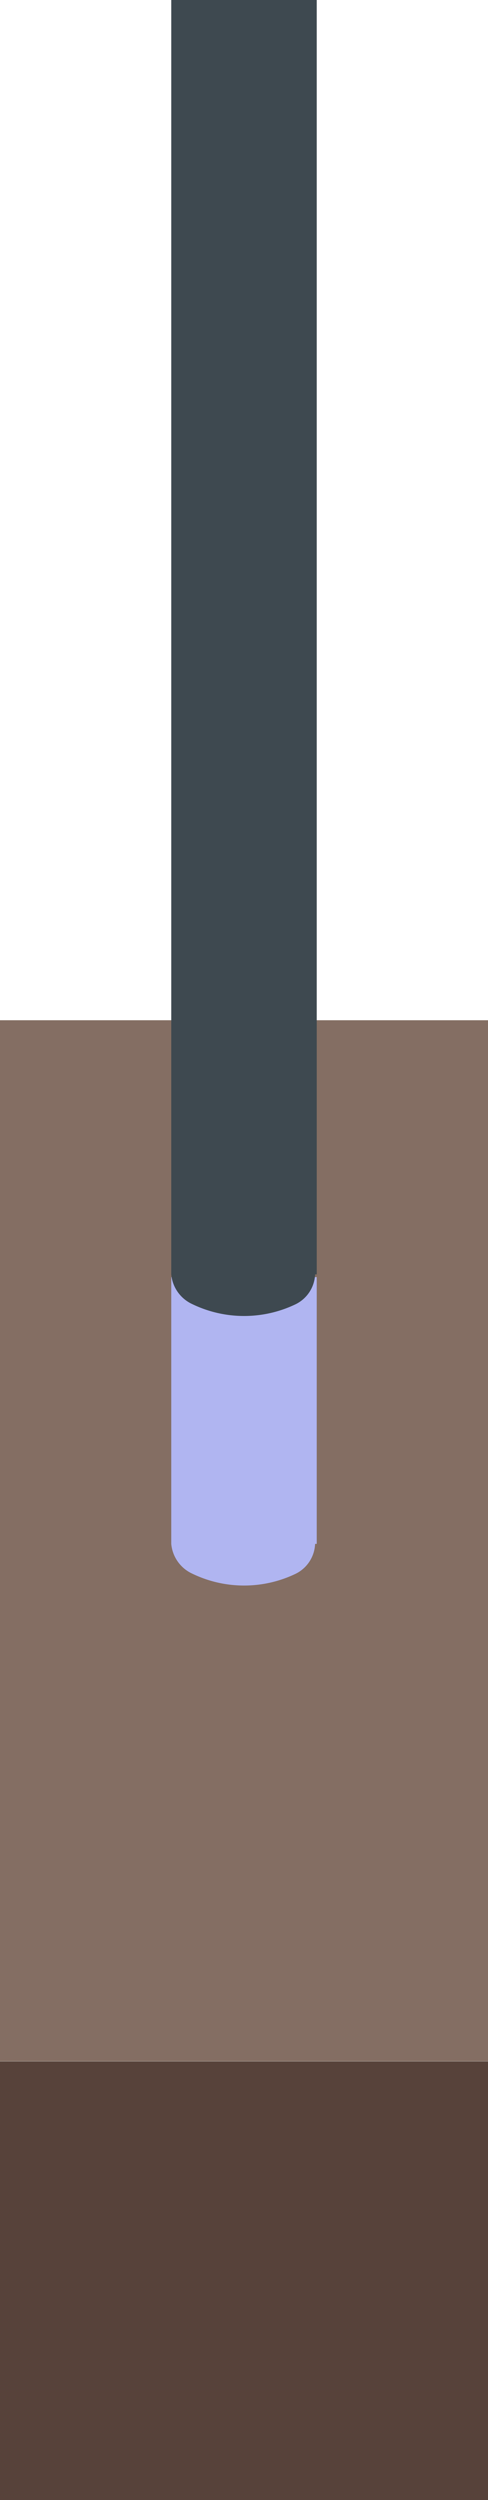
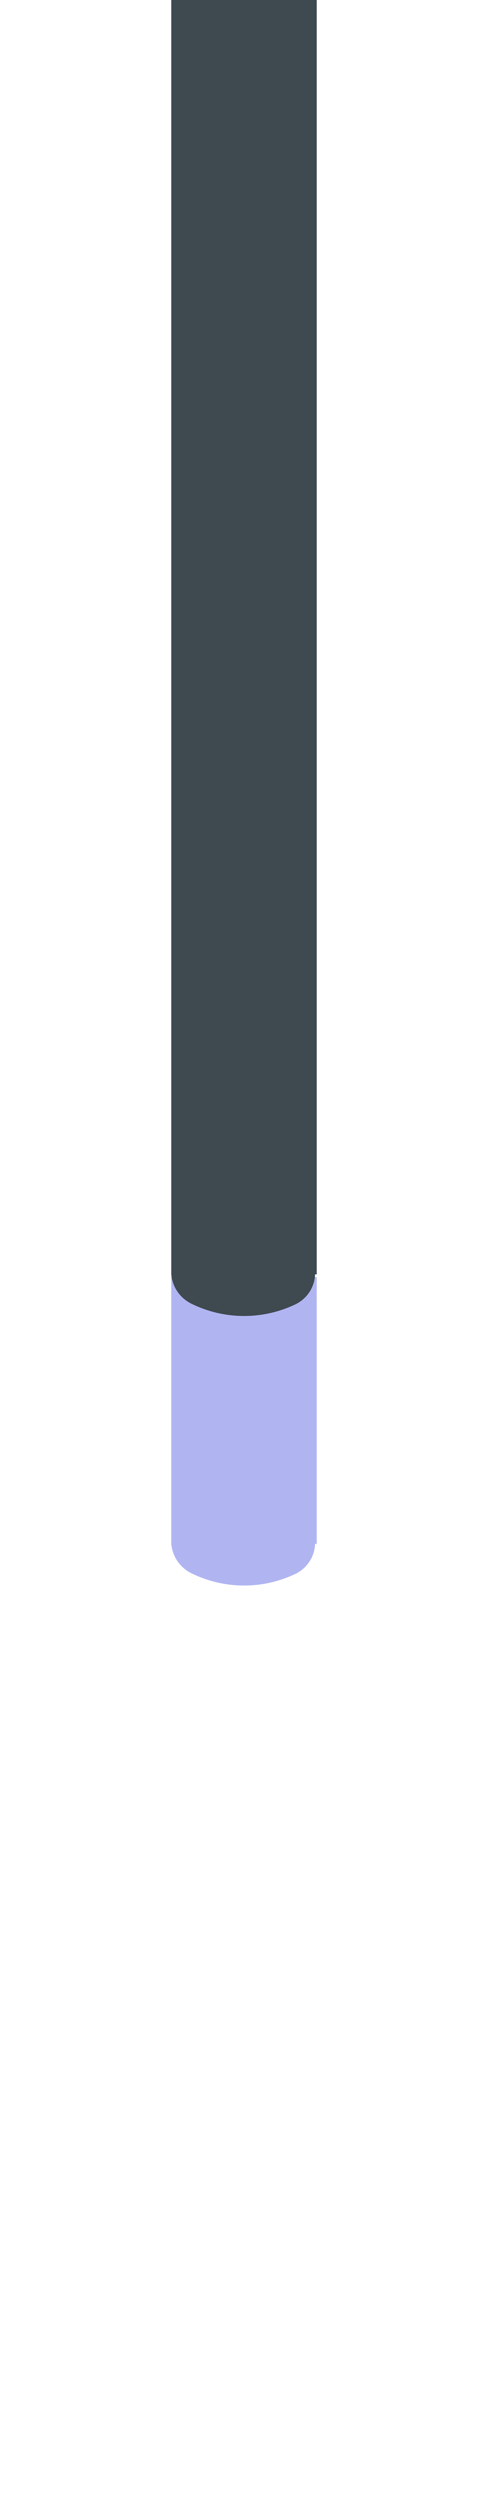
<svg xmlns="http://www.w3.org/2000/svg" id="Layer_2" data-name="Layer 2" width="73.137" height="374.64" viewBox="0 0 73.137 374.64">
  <g id="_ÎÓÈ_1" data-name="—ÎÓÈ_1">
-     <rect id="Rectangle_88" data-name="Rectangle 88" width="73.137" height="155.991" transform="translate(0 152.888)" fill="#846e63" />
    <path id="Path_173" data-name="Path 173" d="M31.232,70.31v39.984h-.245a5.226,5.226,0,0,1-2.885,4.464,17.828,17.828,0,0,1-15.515,0,5.444,5.444,0,0,1-3.157-4.464V70.31Z" transform="translate(16.237 121.066)" fill="#b0b5f1" />
    <path id="Path_174" data-name="Path 174" d="M31.232,0V190.967h-.245a5.226,5.226,0,0,1-2.885,4.464,17.828,17.828,0,0,1-15.515,0,5.444,5.444,0,0,1-3.157-4.464V0Z" transform="translate(16.237)" fill="#3e4950" />
-     <rect id="Rectangle_89" data-name="Rectangle 89" width="73.137" height="65.733" transform="translate(0 308.907)" fill="#57423a" />
  </g>
</svg>